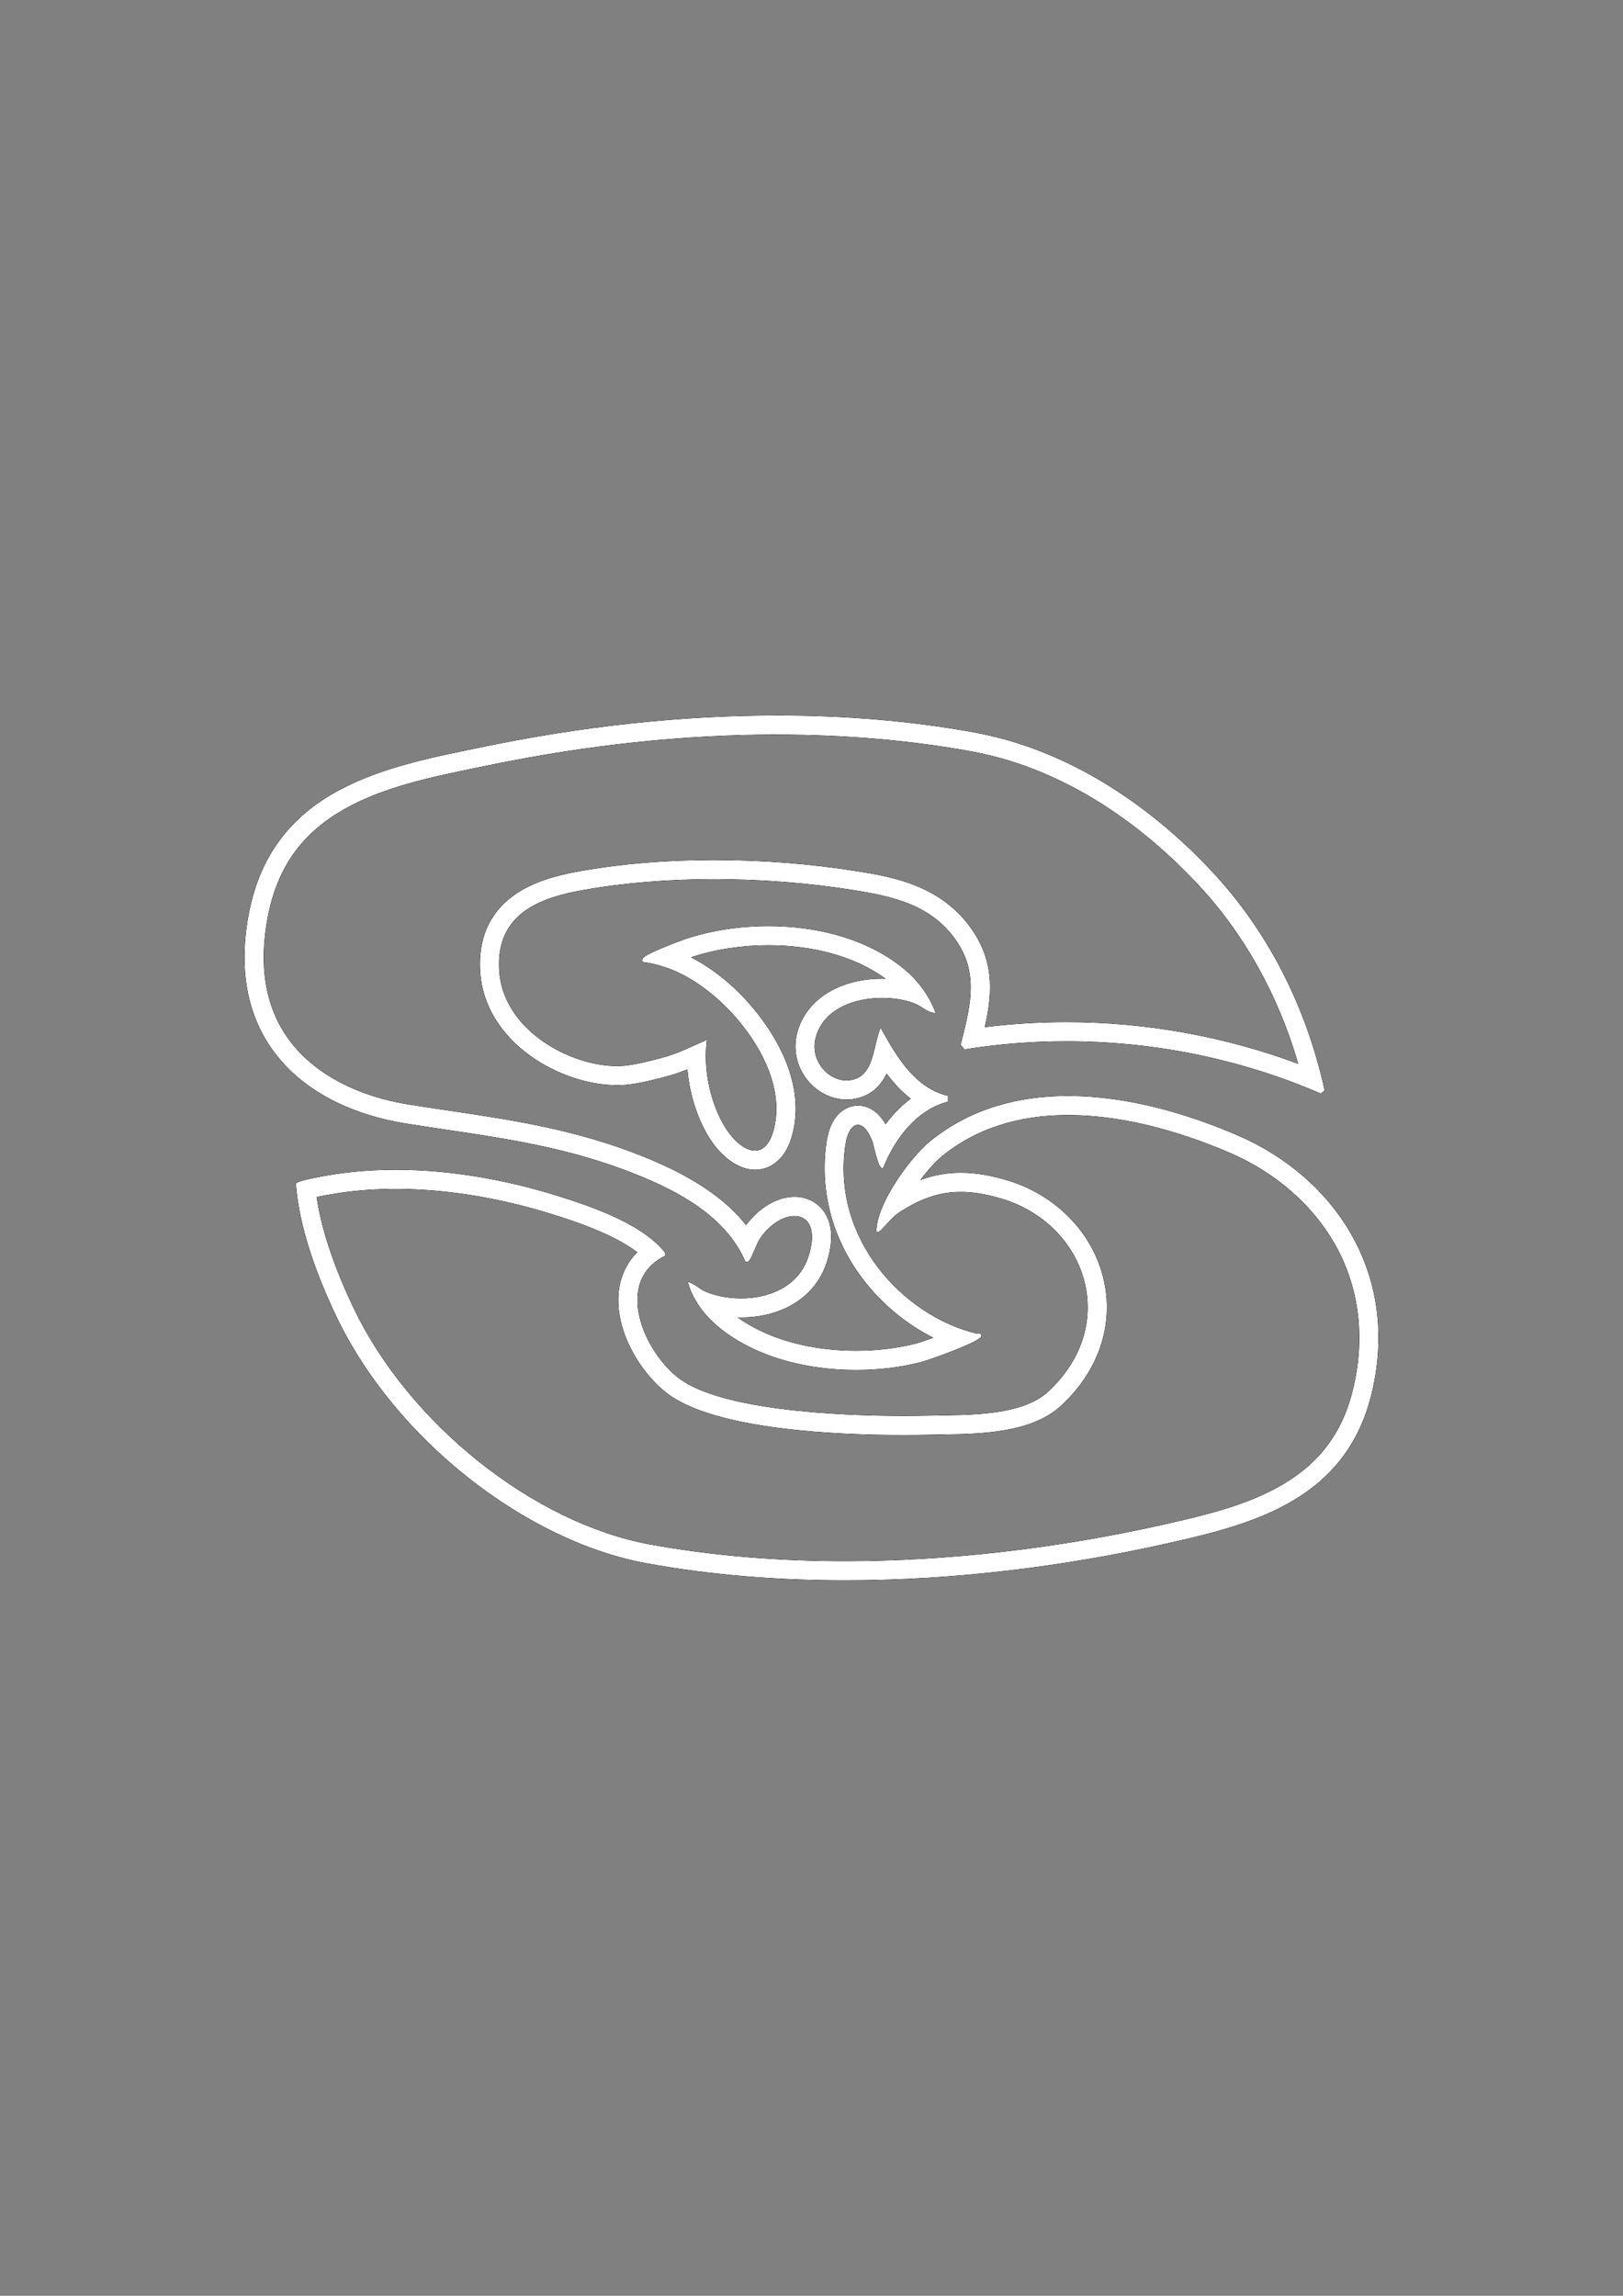
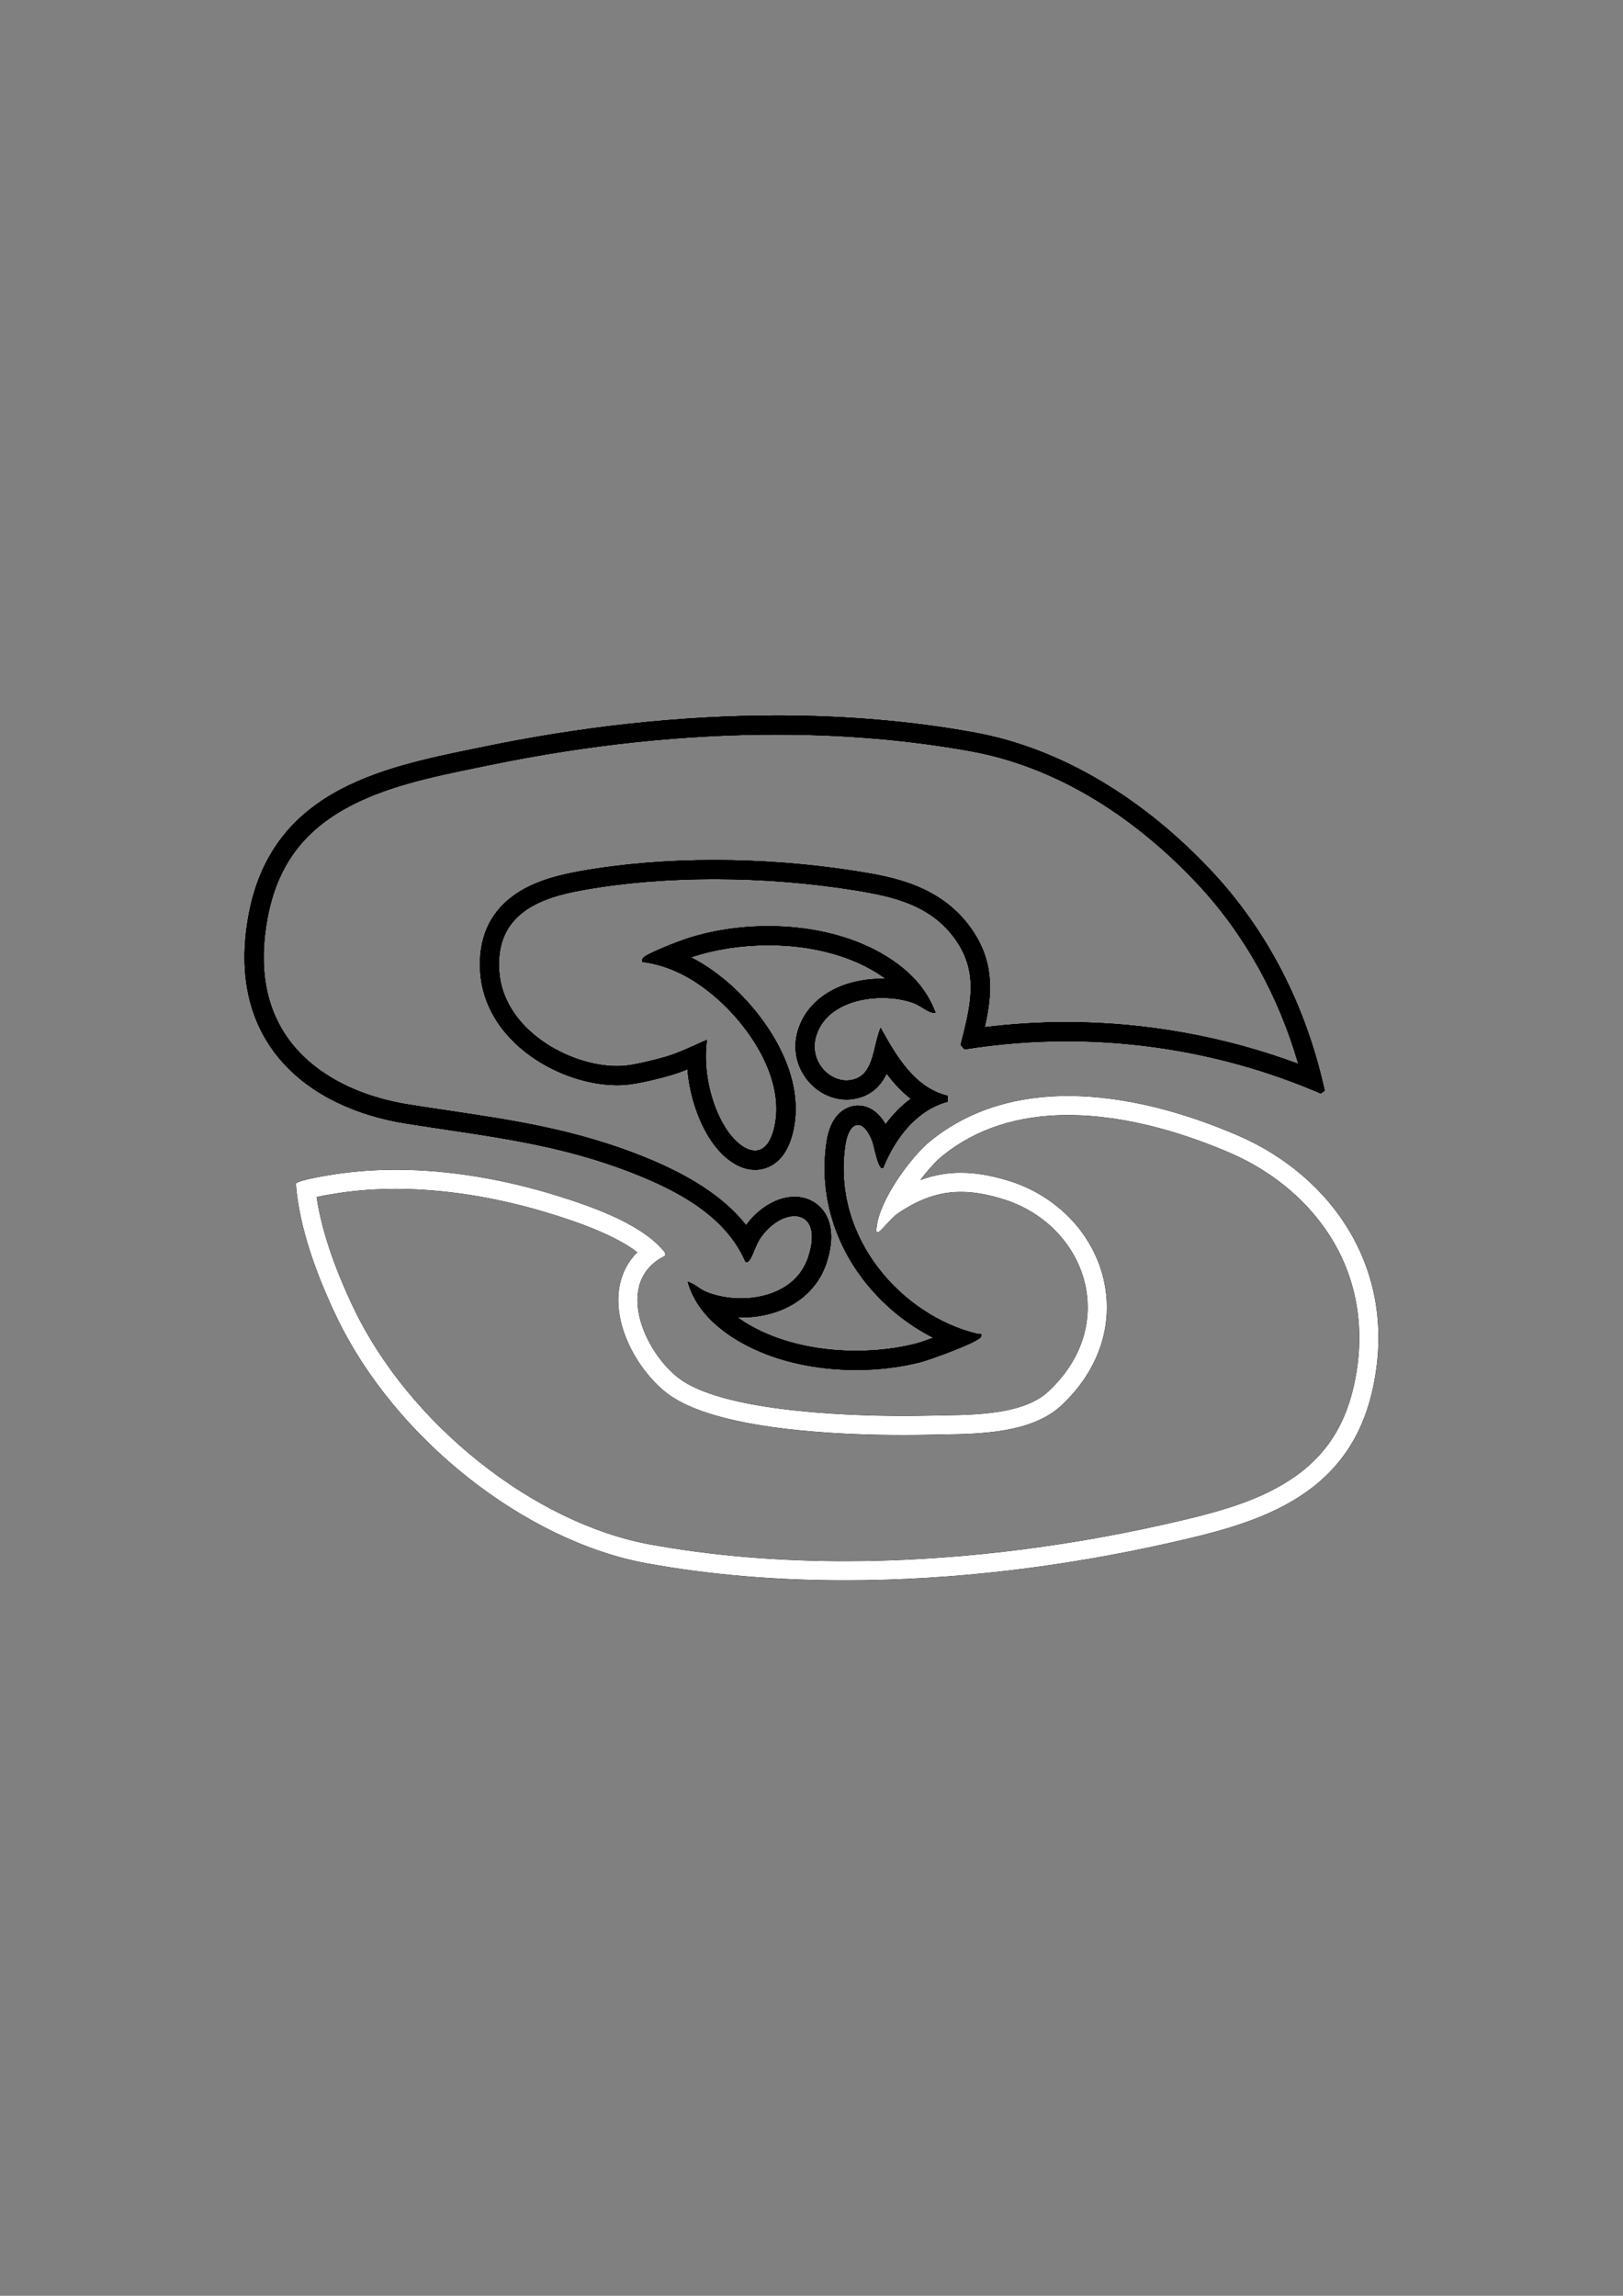
<svg xmlns="http://www.w3.org/2000/svg" id="_Слой_1" data-name="Слой_1" version="1.1" viewBox="0 0 595.28 841.89">
  <rect x="0" y="0" width="595.28" height="841.89" fill="#808080" stroke="none" />
  <defs>
    <style> .st0 { fill: #fff; } </style>
  </defs>
  <g>
-     <path d="M285.01,269.38c24.88,0,48.82,2.06,71.14,6.12,29.54,5.37,58.27,22.19,83.08,48.64,17,18.12,29.65,40.76,36.95,65.99-26.92-10.03-56.06-15.3-84.98-15.3-10.03,0-20.1.62-30.03,1.86,2.54-11.21,3.74-22.73-3.89-34.59-11.25-17.5-30.26-20.55-42.85-22.58-16.81-2.7-34.95-4.13-52.45-4.13s-34.34,1.4-49.59,4.15c-7.41,1.34-16.87,3.58-24.28,9.06-8.75,6.47-12.77,15.86-11.97,27.91.79,11.88,7.36,22.8,18.51,30.76,9.35,6.68,21.2,10.66,31.69,10.66,1.06,0,2.12-.04,3.13-.12,4.76-.38,12.59-2.39,16.47-3.51,2.15-.62,4.2-1.37,6.2-2.18.77,8.95,3.59,18.04,8.02,25.12,2.2,3.52,8.26,11.71,16.81,11.71,3.17,0,10.87-1.34,13.84-13.71,5.5-22.9-12.63-45.52-24.21-55.28-4.39-3.7-8.74-6.64-13.18-8.9.14-.05.28-.1.41-.14,8.55-2.82,18.25-4.31,28.04-4.31,16.31,0,31.19,4.1,41.9,11.54.38.26.74.52,1.1.79-.43-.01-.85-.02-1.28-.02-15.04,0-26.8,6.94-30.67,18.11-2.16,6.22-1.25,12.81,2.51,18.09,3.6,5.06,9.24,8.09,15.09,8.09,2.23,0,4.4-.44,6.46-1.31,4.15-1.75,6.61-4.84,8.21-8.22,2.6,3.49,5.51,6.66,8.88,9.24-3.4,2.5-6.51,5.65-9.27,9.38-3.37-5.86-7.63-6.84-10.09-6.84-2.25,0-9.74.97-11.57,13.5-2.58,17.68,2.2,35.52,13.46,50.24,6.9,9.02,15.88,16.41,25.74,21.38-2.74,1-5.13,1.81-6.24,2.1-6.8,1.76-14.43,2.68-22.06,2.68-11.81,0-23.03-2.11-32.45-6.1-3.1-1.31-7.2-3.34-11.1-6.16.44.01.88.02,1.33.02,15.29,0,27.3-7.68,31.34-20.05,3.24-9.92,1.2-15.75-1.08-18.9-2.43-3.35-6.31-5.27-10.66-5.27-6.31,0-13.06,3.97-17.78,10.41-6.14-7.89-17.02-16.91-37.78-25.2-24.73-9.88-47.37-13.25-71.34-16.83-4.68-.7-9.53-1.42-14.41-2.2-19.9-3.16-35.77-11.87-44.67-24.53-8.19-11.65-10.63-26.51-7.27-44.16,3.48-18.29,12.54-30.97,28.5-39.88,14.47-8.08,32.04-11.68,49.03-15.16,1.23-.25,2.44-.5,3.65-.75,36.08-7.46,71.64-11.24,105.68-11.23M391.79,408.9c22.64,0,44.95,7.62,59.68,14.01,16.28,7.07,29.75,18.76,37.91,32.92,8.98,15.58,11.44,33.81,7.11,52.71-3.71,16.19-11.99,27.58-26.05,35.86-12.39,7.29-27.04,10.95-43.51,14.66-39.09,8.8-79.52,13.45-116.92,13.45-25.11,0-49.14-2.05-71.42-6.1-42.89-7.79-88.73-44.34-108.99-86.91-7.24-15.21-11.76-28.82-13.49-40.57,2.2-.46,5.1-.99,8.31-1.47,6.6-.99,13.59-1.49,20.76-1.49,18.07,0,37.88,3.2,57.28,9.26,6.42,2.01,22.08,6.9,31.32,13.98-3.94,3.93-6.31,9.01-6.86,14.86-1.33,14.3,8.3,29.76,18.03,37.05,17.56,13.14,61.78,15.11,86.57,15.11,3.35,0,6.57-.04,9.58-.12,1.36-.03,2.83-.06,4.37-.08,13.87-.2,32.86-.47,43.75-10.58,13.76-12.78,19.44-29.65,15.57-46.29-3.96-17.04-17.47-30.94-35.26-36.28-6.32-1.9-11.91-2.82-17.1-2.82s-9.96.87-14.87,2.69c2.72-3.65,5.64-6.9,8.14-8.93,12.26-9.91,27.76-14.93,46.08-14.93M285.01,262.38c-36.12,0-72.49,4.23-107.1,11.38-34.76,7.18-77.7,14.36-86.64,61.33-8.93,46.88,21.28,71.14,57.72,76.92,29.65,4.71,55.51,7.13,84.25,18.61,14.95,5.97,32.93,15.16,40.18,32.08.19.04.35.07.48.07.49,0,.68-.28,1.09-.81,1.06-1.38,2.31-5.69,3.91-7.99,3.63-5.24,8.57-8.05,12.49-8.05,5.08,0,8.45,4.72,5.09,14.99-3.55,10.88-14.37,15.23-24.69,15.23-4.6,0-9.1-.87-12.82-2.4-2.51-1.04-4.21-3.01-6.7-3.69,3.55,12.95,15.89,21.15,26.55,25.67,10.61,4.5,22.99,6.66,35.18,6.66,8.23,0,16.38-.99,23.81-2.91,3.01-.78,21.14-7.24,21.99-9.28.41-.98-.18-1.1-.77-1.1-.2,0-.4.01-.56.01-.1,0-.18,0-.24-.02-27.01-6.56-53.23-34.73-48.2-69.1.71-4.85,2.55-7.51,4.64-7.51,1.77,0,3.72,1.92,5.29,6.05.58,1.53,2.05,9.85,3.64,9.85.11,0,.23-.04.34-.13,4.59-11.4,12.64-21.34,23.67-24.24l.03-2.14c-11.88-2.85-18.62-13.94-24.64-24.94-2.67,6.24-2.33,15.82-8.77,18.54-1.22.52-2.48.76-3.74.76-7.22,0-14.07-7.99-10.98-16.88,3.35-9.66,14.17-13.4,24.06-13.4,4.34,0,8.5.72,11.77,1.98,2.69,1.03,5.05,3.52,7.55,3.52.09,0,.18,0,.26,0-3.15-8.46-8.68-14.33-15.41-19.01-12.77-8.87-29.51-12.8-45.9-12.8-10.62,0-21.09,1.65-30.23,4.66-2.73.9-13.56,5.11-15.32,6.65-.65.57-.85.76-.68,1.78,10.1,1.4,18.33,5.77,26.44,12.61,12,10.12,26.3,29.99,21.91,48.29-1.44,6-4.08,8.34-7.03,8.34-3.7,0-7.9-3.67-10.88-8.42-5.52-8.82-8.26-21.54-6.77-32.21-5.08,2.2-10.02,4.72-15.33,6.26-3.95,1.14-11.16,2.94-15.08,3.25-.84.07-1.69.1-2.57.1-17.47,0-41.78-13.33-43.21-34.89-1.42-21.38,15.65-26.94,30.52-29.62,15.3-2.76,31.8-4.04,48.34-4.04,17.53,0,35.1,1.43,51.34,4.04,14.15,2.28,29.01,5.36,38.07,19.45,7.8,12.13,4.26,24.11.99,37.29l1.44,1.64c12.35-1.98,24.86-2.98,37.38-2.98,31.79,0,63.68,6.39,93.26,19.17l1.43-1.06c-6.87-31.22-21.07-58.75-41.56-80.59-24.07-25.66-54.16-44.78-86.93-50.74-23.58-4.29-47.93-6.23-72.39-6.23h0ZM259.32,381.32h0,0ZM391.79,401.9c-18.1,0-35.73,4.56-50.49,16.49-7.11,5.75-18.75,21.64-19.75,31.64-.06.6-.39,1.81.29,1.81.13,0,.3-.05.52-.15.9-.43,4.89-5.36,6.93-6.73,8.12-5.46,15.33-7.89,23.14-7.89,4.7,0,9.62.88,15.08,2.53,30.65,9.2,43.76,45.84,16.94,70.74-10.03,9.31-30.98,8.47-43.54,8.79-2.69.07-5.87.11-9.4.11-24.73,0-66.99-2.19-82.38-13.71-12.98-9.72-24.25-35.66-5.18-45.04.23-1.29-.58-1.8-1.27-2.57-8.64-9.65-26.53-15.73-38.15-19.36-18.86-5.89-39.32-9.58-59.36-9.58-7.36,0-14.65.5-21.79,1.56-2.28.34-14.05,2.18-14.86,3.53,1.25,16.43,7.85,33.92,14.75,48.44,21.55,45.29,69.63,82.72,114.06,90.79,23.52,4.27,48,6.21,72.67,6.21,40.05,0,80.62-5.11,118.45-13.62,30.78-6.93,65.66-15.7,74.84-55.78,10.11-44.12-14.73-78.72-49.05-93.61-18.8-8.16-40.97-14.59-62.47-14.59h0Z" />
    <path d="M285.01,269.38c24.88,0,48.82,2.06,71.14,6.12,29.54,5.37,58.27,22.19,83.08,48.64,17,18.12,29.65,40.76,36.95,65.99-26.92-10.03-56.06-15.3-84.98-15.3-10.03,0-20.09.62-30.03,1.86,2.54-11.21,3.74-22.73-3.89-34.59-11.25-17.5-30.26-20.56-42.85-22.58-16.81-2.7-34.95-4.13-52.45-4.13-17.65,0-34.34,1.4-49.59,4.15-7.41,1.34-16.87,3.58-24.28,9.06-8.75,6.47-12.77,15.86-11.97,27.91.79,11.88,7.36,22.8,18.51,30.76,9.35,6.68,21.2,10.66,31.69,10.66,1.06,0,2.12-.04,3.13-.12,4.76-.38,12.59-2.39,16.47-3.51,2.15-.62,4.2-1.37,6.2-2.18.77,8.95,3.59,18.04,8.02,25.12,4.59,7.33,10.87,11.71,16.81,11.71,3.17,0,10.87-1.34,13.84-13.71,5.5-22.9-12.63-45.52-24.21-55.28-4.39-3.7-8.74-6.64-13.18-8.9.14-.05.28-.1.41-.14,8.55-2.82,18.25-4.31,28.04-4.31,16.31,0,31.19,4.1,41.9,11.54.38.26.74.52,1.1.79-.43-.01-.85-.02-1.28-.02-15.04,0-26.8,6.94-30.67,18.11-2.16,6.22-1.25,12.81,2.51,18.08,3.6,5.06,9.24,8.09,15.09,8.09,2.23,0,4.4-.44,6.46-1.31,4.15-1.75,6.61-4.84,8.21-8.22,2.6,3.49,5.51,6.66,8.88,9.24-3.4,2.5-6.51,5.65-9.27,9.38-3.37-5.86-7.63-6.84-10.09-6.84h0c-2.25,0-9.74.98-11.57,13.5-2.58,17.68,2.2,35.52,13.46,50.24,6.9,9.02,15.88,16.41,25.74,21.38-2.74,1-5.13,1.81-6.24,2.1-6.8,1.76-14.43,2.68-22.06,2.68-11.81,0-23.03-2.11-32.45-6.1-3.1-1.31-7.2-3.34-11.1-6.16.44.01.88.02,1.33.02,15.29,0,27.3-7.68,31.34-20.05,3.24-9.92,1.2-15.75-1.08-18.9-2.43-3.35-6.31-5.27-10.66-5.27-6.31,0-13.06,3.97-17.78,10.41-6.14-7.89-17.02-16.91-37.78-25.2-24.73-9.88-47.37-13.25-71.34-16.83-4.68-.7-9.53-1.42-14.41-2.2-19.9-3.16-35.77-11.87-44.67-24.53-8.19-11.65-10.63-26.51-7.27-44.16,3.48-18.29,12.54-30.97,28.5-39.88,14.47-8.08,32.04-11.68,49.03-15.16,1.23-.25,2.44-.5,3.65-.75,36.08-7.45,71.64-11.23,105.68-11.23M285.01,262.38c-36.11,0-72.5,4.23-107.1,11.38-34.76,7.18-77.7,14.36-86.64,61.33-8.93,46.88,21.28,71.14,57.72,76.92,29.65,4.71,55.51,7.13,84.25,18.61,14.95,5.97,32.93,15.16,40.18,32.08.19.04.35.07.48.07.49,0,.68-.28,1.09-.81,1.06-1.38,2.31-5.69,3.91-7.99,3.64-5.24,8.57-8.05,12.49-8.05,5.08,0,8.45,4.72,5.09,14.99-3.55,10.88-14.37,15.23-24.69,15.23-4.6,0-9.1-.87-12.82-2.4-2.51-1.04-4.21-3.01-6.7-3.69,3.55,12.95,15.89,21.15,26.55,25.67,10.61,4.5,22.99,6.66,35.18,6.66,8.23,0,16.38-.99,23.81-2.91,3.01-.78,21.14-7.24,21.99-9.28.41-.98-.18-1.1-.77-1.1-.2,0-.4.01-.56.01-.1,0-.18,0-.24-.02-27.01-6.56-53.23-34.73-48.2-69.1.71-4.85,2.55-7.51,4.64-7.51,1.77,0,3.72,1.92,5.29,6.05.58,1.53,2.05,9.85,3.64,9.85.11,0,.23-.04.34-.13,4.59-11.4,12.64-21.34,23.67-24.24l.03-2.14c-11.88-2.85-18.62-13.94-24.64-24.94-2.67,6.24-2.33,15.82-8.77,18.54-1.22.52-2.48.76-3.74.76-7.22,0-14.07-7.99-10.98-16.88,3.35-9.66,14.17-13.4,24.06-13.4,4.34,0,8.5.72,11.77,1.98,2.69,1.03,5.05,3.52,7.55,3.52.09,0,.18,0,.26,0-3.15-8.46-8.68-14.33-15.41-19.01-12.77-8.87-29.51-12.8-45.9-12.8-10.62,0-21.09,1.65-30.23,4.66-2.73.9-13.56,5.11-15.32,6.65-.65.57-.85.76-.68,1.78,10.1,1.4,18.33,5.77,26.44,12.61,12,10.12,26.3,29.99,21.91,48.29-1.44,6-4.08,8.34-7.03,8.34-3.7,0-7.9-3.67-10.88-8.42-5.52-8.82-8.26-21.54-6.77-32.21-5.08,2.2-10.02,4.72-15.33,6.26-3.95,1.14-11.16,2.94-15.08,3.25-.84.07-1.69.1-2.57.1-17.47,0-41.78-13.33-43.21-34.89-1.42-21.38,15.65-26.94,30.52-29.62,15.3-2.76,31.8-4.04,48.34-4.04,17.53,0,35.1,1.43,51.34,4.04,14.15,2.28,29.01,5.36,38.07,19.45,7.8,12.13,4.26,24.11.99,37.29l1.44,1.64c12.35-1.98,24.86-2.98,37.38-2.98,31.79,0,63.68,6.39,93.26,19.17l1.43-1.06c-6.87-31.22-21.07-58.75-41.56-80.59-24.07-25.66-54.16-44.78-86.93-50.74-23.59-4.29-47.93-6.23-72.39-6.23h0Z" />
-     <path d="M391.79,408.9c22.63,0,44.95,7.62,59.68,14.01,16.28,7.07,29.75,18.76,37.91,32.92,8.98,15.58,11.44,33.81,7.11,52.71-3.71,16.19-11.99,27.58-26.05,35.86-12.39,7.29-27.04,10.95-43.51,14.66-39.09,8.8-79.52,13.45-116.92,13.45-25.11,0-49.14-2.05-71.42-6.1-42.89-7.79-88.73-44.34-108.99-86.91-7.24-15.21-11.76-28.82-13.49-40.57,2.2-.46,5.1-.99,8.31-1.47,6.6-.99,13.59-1.49,20.76-1.49,18.07,0,37.88,3.2,57.27,9.26,6.42,2.01,22.08,6.9,31.32,13.98-3.94,3.93-6.31,9.01-6.86,14.86-1.33,14.3,8.3,29.76,18.03,37.05,17.56,13.14,61.78,15.11,86.57,15.11,3.35,0,6.57-.04,9.58-.12,1.36-.03,2.83-.06,4.37-.08,13.87-.2,32.86-.47,43.75-10.58,13.76-12.78,19.44-29.65,15.57-46.29-3.96-17.04-17.47-30.94-35.26-36.28-6.32-1.9-11.91-2.82-17.1-2.82-5.08,0-9.96.87-14.87,2.69,2.72-3.65,5.64-6.9,8.14-8.93,12.26-9.91,27.76-14.93,46.08-14.93M391.79,401.9c-18.1,0-35.73,4.56-50.49,16.49-7.11,5.75-18.75,21.64-19.75,31.64-.06.6-.39,1.81.29,1.81.13,0,.3-.05.52-.15.9-.43,4.89-5.36,6.93-6.73,8.12-5.46,15.33-7.9,23.14-7.89,4.7,0,9.62.88,15.08,2.53,30.65,9.2,43.76,45.84,16.94,70.74-10.03,9.31-30.98,8.47-43.54,8.79-2.69.07-5.86.11-9.4.11-24.73,0-66.99-2.19-82.38-13.71-12.98-9.72-24.25-35.66-5.18-45.04.23-1.29-.58-1.8-1.27-2.57-8.64-9.65-26.53-15.73-38.15-19.36-18.86-5.89-39.32-9.58-59.36-9.58-7.35,0-14.65.5-21.79,1.56-2.28.34-14.05,2.18-14.86,3.53,1.25,16.43,7.85,33.92,14.75,48.44,21.55,45.29,69.63,82.72,114.06,90.79,23.53,4.27,48,6.21,72.67,6.21,40.05,0,80.62-5.11,118.45-13.62,30.78-6.93,65.66-15.7,74.84-55.78,10.11-44.12-14.73-78.72-49.05-93.61-18.81-8.16-40.97-14.59-62.47-14.59h0Z" />
  </g>
  <g>
    <path d="M285.01,269.38c24.88,0,48.82,2.06,71.14,6.12,29.54,5.37,58.27,22.19,83.08,48.64,17,18.12,29.65,40.76,36.95,65.99-26.92-10.03-56.06-15.3-84.98-15.3-10.03,0-20.1.62-30.03,1.86,2.54-11.21,3.74-22.73-3.89-34.59-11.25-17.5-30.26-20.55-42.85-22.58-16.81-2.7-34.95-4.13-52.45-4.13s-34.34,1.4-49.59,4.15c-7.41,1.34-16.87,3.58-24.28,9.06-8.75,6.47-12.77,15.86-11.97,27.91.79,11.88,7.36,22.8,18.51,30.76,9.35,6.68,21.2,10.66,31.69,10.66,1.06,0,2.12-.04,3.13-.12,4.76-.38,12.59-2.39,16.47-3.51,2.15-.62,4.2-1.37,6.2-2.18.77,8.95,3.59,18.04,8.02,25.12,2.2,3.52,8.26,11.71,16.81,11.71,3.17,0,10.87-1.34,13.84-13.71,5.5-22.9-12.63-45.52-24.21-55.28-4.39-3.7-8.74-6.64-13.18-8.9.14-.05.28-.1.41-.14,8.55-2.82,18.25-4.31,28.04-4.31,16.31,0,31.19,4.1,41.9,11.54.38.26.74.52,1.1.79-.43-.01-.85-.02-1.28-.02-15.04,0-26.8,6.94-30.67,18.11-2.16,6.22-1.25,12.81,2.51,18.09,3.6,5.06,9.24,8.09,15.09,8.09,2.23,0,4.4-.44,6.46-1.31,4.15-1.75,6.61-4.84,8.21-8.22,2.6,3.49,5.51,6.66,8.88,9.24-3.4,2.5-6.51,5.65-9.27,9.38-3.37-5.86-7.63-6.84-10.09-6.84-2.25,0-9.74.97-11.57,13.5-2.58,17.68,2.2,35.52,13.46,50.24,6.9,9.02,15.88,16.41,25.74,21.38-2.74,1-5.13,1.81-6.24,2.1-6.8,1.76-14.43,2.68-22.06,2.68-11.81,0-23.03-2.11-32.45-6.1-3.1-1.31-7.2-3.34-11.1-6.16.44.01.88.02,1.33.02,15.29,0,27.3-7.68,31.34-20.05,3.24-9.92,1.2-15.75-1.08-18.9-2.43-3.35-6.31-5.27-10.66-5.27-6.31,0-13.06,3.97-17.78,10.41-6.14-7.89-17.02-16.91-37.78-25.2-24.73-9.88-47.37-13.25-71.34-16.83-4.68-.7-9.53-1.42-14.41-2.2-19.9-3.16-35.77-11.87-44.67-24.53-8.19-11.65-10.63-26.51-7.27-44.16,3.48-18.29,12.54-30.97,28.5-39.88,14.47-8.08,32.04-11.68,49.03-15.16,1.23-.25,2.44-.5,3.65-.75,36.08-7.46,71.64-11.24,105.68-11.23M391.79,408.9c22.64,0,44.95,7.62,59.68,14.01,16.28,7.07,29.75,18.76,37.91,32.92,8.98,15.58,11.44,33.81,7.11,52.71-3.71,16.19-11.99,27.58-26.05,35.86-12.39,7.29-27.04,10.95-43.51,14.66-39.09,8.8-79.52,13.45-116.92,13.45-25.11,0-49.14-2.05-71.42-6.1-42.89-7.79-88.73-44.34-108.99-86.91-7.24-15.21-11.76-28.82-13.49-40.57,2.2-.46,5.1-.99,8.31-1.47,6.6-.99,13.59-1.49,20.76-1.49,18.07,0,37.88,3.2,57.28,9.26,6.42,2.01,22.08,6.9,31.32,13.98-3.94,3.93-6.31,9.01-6.86,14.86-1.33,14.3,8.3,29.76,18.03,37.05,17.56,13.14,61.78,15.11,86.57,15.11,3.35,0,6.57-.04,9.58-.12,1.36-.03,2.83-.06,4.37-.08,13.87-.2,32.86-.47,43.75-10.58,13.76-12.78,19.44-29.65,15.57-46.29-3.96-17.04-17.47-30.94-35.26-36.28-6.32-1.9-11.91-2.82-17.1-2.82s-9.96.87-14.87,2.69c2.72-3.65,5.64-6.9,8.14-8.93,12.26-9.91,27.76-14.93,46.08-14.93M285.01,262.38c-36.12,0-72.49,4.23-107.1,11.38-34.76,7.18-77.7,14.36-86.64,61.33-8.93,46.88,21.28,71.14,57.72,76.92,29.65,4.71,55.51,7.13,84.25,18.61,14.95,5.97,32.93,15.16,40.18,32.08.19.04.35.07.48.07.49,0,.68-.28,1.09-.81,1.06-1.38,2.31-5.69,3.91-7.99,3.63-5.24,8.57-8.05,12.49-8.05,5.08,0,8.45,4.72,5.09,14.99-3.55,10.88-14.37,15.23-24.69,15.23-4.6,0-9.1-.87-12.82-2.4-2.51-1.04-4.21-3.01-6.7-3.69,3.55,12.95,15.89,21.15,26.55,25.67,10.61,4.5,22.99,6.66,35.18,6.66,8.23,0,16.38-.99,23.81-2.91,3.01-.78,21.14-7.24,21.99-9.28.41-.98-.18-1.1-.77-1.1-.2,0-.4.01-.56.01-.1,0-.18,0-.24-.02-27.01-6.56-53.23-34.73-48.2-69.1.71-4.85,2.55-7.51,4.64-7.51,1.77,0,3.72,1.92,5.29,6.05.58,1.53,2.05,9.85,3.64,9.85.11,0,.23-.04.34-.13,4.59-11.4,12.64-21.34,23.67-24.24l.03-2.14c-11.88-2.85-18.62-13.94-24.64-24.94-2.67,6.24-2.33,15.82-8.77,18.54-1.22.52-2.48.76-3.74.76-7.22,0-14.07-7.99-10.98-16.88,3.35-9.66,14.17-13.4,24.06-13.4,4.34,0,8.5.72,11.77,1.98,2.69,1.03,5.05,3.52,7.55,3.52.09,0,.18,0,.26,0-3.15-8.46-8.68-14.33-15.41-19.01-12.77-8.87-29.51-12.8-45.9-12.8-10.62,0-21.09,1.65-30.23,4.66-2.73.9-13.56,5.11-15.32,6.65-.65.57-.85.76-.68,1.78,10.1,1.4,18.33,5.77,26.44,12.61,12,10.12,26.3,29.99,21.91,48.29-1.44,6-4.08,8.34-7.03,8.34-3.7,0-7.9-3.67-10.88-8.42-5.52-8.82-8.26-21.54-6.77-32.21-5.08,2.2-10.02,4.72-15.33,6.26-3.95,1.14-11.16,2.94-15.08,3.25-.84.07-1.69.1-2.57.1-17.47,0-41.78-13.33-43.21-34.89-1.42-21.38,15.65-26.94,30.52-29.62,15.3-2.76,31.8-4.04,48.34-4.04,17.53,0,35.1,1.43,51.34,4.04,14.15,2.28,29.01,5.36,38.07,19.45,7.8,12.13,4.26,24.11.99,37.29l1.44,1.64c12.35-1.98,24.86-2.98,37.38-2.98,31.79,0,63.68,6.39,93.26,19.17l1.43-1.06c-6.87-31.22-21.07-58.75-41.56-80.59-24.07-25.66-54.16-44.78-86.93-50.74-23.58-4.29-47.93-6.23-72.39-6.23h0ZM259.32,381.32h0,0ZM391.79,401.9c-18.1,0-35.73,4.56-50.49,16.49-7.11,5.75-18.75,21.64-19.75,31.64-.06.6-.39,1.81.29,1.81.13,0,.3-.05.52-.15.9-.43,4.89-5.36,6.93-6.73,8.12-5.46,15.33-7.89,23.14-7.89,4.7,0,9.62.88,15.08,2.53,30.65,9.2,43.76,45.84,16.94,70.74-10.03,9.31-30.98,8.47-43.54,8.79-2.69.07-5.87.11-9.4.11-24.73,0-66.99-2.19-82.38-13.71-12.98-9.72-24.25-35.66-5.18-45.04.23-1.29-.58-1.8-1.27-2.57-8.64-9.65-26.53-15.73-38.15-19.36-18.86-5.89-39.32-9.58-59.36-9.58-7.36,0-14.65.5-21.79,1.56-2.28.34-14.05,2.18-14.86,3.53,1.25,16.43,7.85,33.92,14.75,48.44,21.55,45.29,69.63,82.72,114.06,90.79,23.52,4.27,48,6.21,72.67,6.21,40.05,0,80.62-5.11,118.45-13.62,30.78-6.93,65.66-15.7,74.84-55.78,10.11-44.12-14.73-78.72-49.05-93.61-18.8-8.16-40.97-14.59-62.47-14.59h0Z" />
    <path d="M285.01,269.38c24.88,0,48.82,2.06,71.14,6.12,29.54,5.37,58.27,22.19,83.08,48.64,17,18.12,29.65,40.76,36.95,65.99-26.92-10.03-56.06-15.3-84.98-15.3-10.03,0-20.09.62-30.03,1.86,2.54-11.21,3.74-22.73-3.89-34.59-11.25-17.5-30.26-20.56-42.85-22.58-16.81-2.7-34.95-4.13-52.45-4.13-17.65,0-34.34,1.4-49.59,4.15-7.41,1.34-16.87,3.58-24.28,9.06-8.75,6.47-12.77,15.86-11.97,27.91.79,11.88,7.36,22.8,18.51,30.76,9.35,6.68,21.2,10.66,31.69,10.66,1.06,0,2.12-.04,3.13-.12,4.76-.38,12.59-2.39,16.47-3.51,2.15-.62,4.2-1.37,6.2-2.18.77,8.95,3.59,18.04,8.02,25.12,4.59,7.33,10.87,11.71,16.81,11.71,3.17,0,10.87-1.34,13.84-13.71,5.5-22.9-12.63-45.52-24.21-55.28-4.39-3.7-8.74-6.64-13.18-8.9.14-.05.28-.1.41-.14,8.55-2.82,18.25-4.31,28.04-4.31,16.31,0,31.19,4.1,41.9,11.54.38.26.74.52,1.1.79-.43-.01-.85-.02-1.28-.02-15.04,0-26.8,6.94-30.67,18.11-2.16,6.22-1.25,12.81,2.51,18.08,3.6,5.06,9.24,8.09,15.09,8.09,2.23,0,4.4-.44,6.46-1.31,4.15-1.75,6.61-4.84,8.21-8.22,2.6,3.49,5.51,6.66,8.88,9.24-3.4,2.5-6.51,5.65-9.27,9.38-3.37-5.86-7.63-6.84-10.09-6.84h0c-2.25,0-9.74.98-11.57,13.5-2.58,17.68,2.2,35.52,13.46,50.24,6.9,9.02,15.88,16.41,25.74,21.38-2.74,1-5.13,1.81-6.24,2.1-6.8,1.76-14.43,2.68-22.06,2.68-11.81,0-23.03-2.11-32.45-6.1-3.1-1.31-7.2-3.34-11.1-6.16.44.01.88.02,1.33.02,15.29,0,27.3-7.68,31.34-20.05,3.24-9.92,1.2-15.75-1.08-18.9-2.43-3.35-6.31-5.27-10.66-5.27-6.31,0-13.06,3.97-17.78,10.41-6.14-7.89-17.02-16.91-37.78-25.2-24.73-9.88-47.37-13.25-71.34-16.83-4.68-.7-9.53-1.42-14.41-2.2-19.9-3.16-35.77-11.87-44.67-24.53-8.19-11.65-10.63-26.51-7.27-44.16,3.48-18.29,12.54-30.97,28.5-39.88,14.47-8.08,32.04-11.68,49.03-15.16,1.23-.25,2.44-.5,3.65-.75,36.08-7.45,71.64-11.23,105.68-11.23M285.01,262.38c-36.11,0-72.5,4.23-107.1,11.38-34.76,7.18-77.7,14.36-86.64,61.33-8.93,46.88,21.28,71.14,57.72,76.92,29.65,4.71,55.51,7.13,84.25,18.61,14.95,5.97,32.93,15.16,40.18,32.08.19.04.35.07.48.07.49,0,.68-.28,1.09-.81,1.06-1.38,2.31-5.69,3.91-7.99,3.64-5.24,8.57-8.05,12.49-8.05,5.08,0,8.45,4.72,5.09,14.99-3.55,10.88-14.37,15.23-24.69,15.23-4.6,0-9.1-.87-12.82-2.4-2.51-1.04-4.21-3.01-6.7-3.69,3.55,12.95,15.89,21.15,26.55,25.67,10.61,4.5,22.99,6.66,35.18,6.66,8.23,0,16.38-.99,23.81-2.91,3.01-.78,21.14-7.24,21.99-9.28.41-.98-.18-1.1-.77-1.1-.2,0-.4.01-.56.01-.1,0-.18,0-.24-.02-27.01-6.56-53.23-34.73-48.2-69.1.71-4.85,2.55-7.51,4.64-7.51,1.77,0,3.72,1.92,5.29,6.05.58,1.53,2.05,9.85,3.64,9.85.11,0,.23-.04.34-.13,4.59-11.4,12.64-21.34,23.67-24.24l.03-2.14c-11.88-2.85-18.62-13.94-24.64-24.94-2.67,6.24-2.33,15.82-8.77,18.54-1.22.52-2.48.76-3.74.76-7.22,0-14.07-7.99-10.98-16.88,3.35-9.66,14.17-13.4,24.06-13.4,4.34,0,8.5.72,11.77,1.98,2.69,1.03,5.05,3.52,7.55,3.52.09,0,.18,0,.26,0-3.15-8.46-8.68-14.33-15.41-19.01-12.77-8.87-29.51-12.8-45.9-12.8-10.62,0-21.09,1.65-30.23,4.66-2.73.9-13.56,5.11-15.32,6.65-.65.57-.85.76-.68,1.78,10.1,1.4,18.33,5.77,26.44,12.61,12,10.12,26.3,29.99,21.91,48.29-1.44,6-4.08,8.34-7.03,8.34-3.7,0-7.9-3.67-10.88-8.42-5.52-8.82-8.26-21.54-6.77-32.21-5.08,2.2-10.02,4.72-15.33,6.26-3.95,1.14-11.16,2.94-15.08,3.25-.84.07-1.69.1-2.57.1-17.47,0-41.78-13.33-43.21-34.89-1.42-21.38,15.65-26.94,30.52-29.62,15.3-2.76,31.8-4.04,48.34-4.04,17.53,0,35.1,1.43,51.34,4.04,14.15,2.28,29.01,5.36,38.07,19.45,7.8,12.13,4.26,24.11.99,37.29l1.44,1.64c12.35-1.98,24.86-2.98,37.38-2.98,31.79,0,63.68,6.39,93.26,19.17l1.43-1.06c-6.87-31.22-21.07-58.75-41.56-80.59-24.07-25.66-54.16-44.78-86.93-50.74-23.59-4.29-47.93-6.23-72.39-6.23h0Z" />
    <path d="M391.79,408.9c22.63,0,44.95,7.62,59.68,14.01,16.28,7.07,29.75,18.76,37.91,32.92,8.98,15.58,11.44,33.81,7.11,52.71-3.71,16.19-11.99,27.58-26.05,35.86-12.39,7.29-27.04,10.95-43.51,14.66-39.09,8.8-79.52,13.45-116.92,13.45-25.11,0-49.14-2.05-71.42-6.1-42.89-7.79-88.73-44.34-108.99-86.91-7.24-15.21-11.76-28.82-13.49-40.57,2.2-.46,5.1-.99,8.31-1.47,6.6-.99,13.59-1.49,20.76-1.49,18.07,0,37.88,3.2,57.27,9.26,6.42,2.01,22.08,6.9,31.32,13.98-3.94,3.93-6.31,9.01-6.86,14.86-1.33,14.3,8.3,29.76,18.03,37.05,17.56,13.14,61.78,15.11,86.57,15.11,3.35,0,6.57-.04,9.58-.12,1.36-.03,2.83-.06,4.37-.08,13.87-.2,32.86-.47,43.75-10.58,13.76-12.78,19.44-29.65,15.57-46.29-3.96-17.04-17.47-30.94-35.26-36.28-6.32-1.9-11.91-2.82-17.1-2.82-5.08,0-9.96.87-14.87,2.69,2.72-3.65,5.64-6.9,8.14-8.93,12.26-9.91,27.76-14.93,46.08-14.93M391.79,401.9c-18.1,0-35.73,4.56-50.49,16.49-7.11,5.75-18.75,21.64-19.75,31.64-.06.6-.39,1.81.29,1.81.13,0,.3-.05.52-.15.9-.43,4.89-5.36,6.93-6.73,8.12-5.46,15.33-7.9,23.14-7.89,4.7,0,9.62.88,15.08,2.53,30.65,9.2,43.76,45.84,16.94,70.74-10.03,9.31-30.98,8.47-43.54,8.79-2.69.07-5.86.11-9.4.11-24.73,0-66.99-2.19-82.38-13.71-12.98-9.72-24.25-35.66-5.18-45.04.23-1.29-.58-1.8-1.27-2.57-8.64-9.65-26.53-15.73-38.15-19.36-18.86-5.89-39.32-9.58-59.36-9.58-7.35,0-14.65.5-21.79,1.56-2.28.34-14.05,2.18-14.86,3.53,1.25,16.43,7.85,33.92,14.75,48.44,21.55,45.29,69.63,82.72,114.06,90.79,23.53,4.27,48,6.21,72.67,6.21,40.05,0,80.62-5.11,118.45-13.62,30.78-6.93,65.66-15.7,74.84-55.78,10.11-44.12-14.73-78.72-49.05-93.61-18.81-8.16-40.97-14.59-62.47-14.59h0Z" />
  </g>
  <g>
    <path d="M285.01,269.38c24.88,0,48.82,2.06,71.14,6.12,29.54,5.37,58.27,22.19,83.08,48.64,17,18.12,29.65,40.76,36.95,65.99-26.92-10.03-56.06-15.3-84.98-15.3-10.03,0-20.1.62-30.03,1.86,2.54-11.21,3.74-22.73-3.89-34.59-11.25-17.5-30.26-20.55-42.85-22.58-16.81-2.7-34.95-4.13-52.45-4.13s-34.34,1.4-49.59,4.15c-7.41,1.34-16.87,3.58-24.28,9.06-8.75,6.47-12.77,15.86-11.97,27.91.79,11.88,7.36,22.8,18.51,30.76,9.35,6.68,21.2,10.66,31.69,10.66,1.06,0,2.12-.04,3.13-.12,4.76-.38,12.59-2.39,16.47-3.51,2.15-.62,4.2-1.37,6.2-2.18.77,8.95,3.59,18.04,8.02,25.12,2.2,3.52,8.26,11.71,16.81,11.71,3.17,0,10.87-1.34,13.84-13.71,5.5-22.9-12.63-45.52-24.21-55.28-4.39-3.7-8.74-6.64-13.18-8.9.14-.05.28-.1.41-.14,8.55-2.82,18.25-4.31,28.04-4.31,16.31,0,31.19,4.1,41.9,11.54.38.26.74.52,1.1.79-.43-.01-.85-.02-1.28-.02-15.04,0-26.8,6.94-30.67,18.11-2.16,6.22-1.25,12.81,2.51,18.09,3.6,5.06,9.24,8.09,15.09,8.09,2.23,0,4.4-.44,6.46-1.31,4.15-1.75,6.61-4.84,8.21-8.22,2.6,3.49,5.51,6.66,8.88,9.24-3.4,2.5-6.51,5.65-9.27,9.38-3.37-5.86-7.63-6.84-10.09-6.84-2.25,0-9.74.97-11.57,13.5-2.58,17.68,2.2,35.52,13.46,50.24,6.9,9.02,15.88,16.41,25.74,21.38-2.74,1-5.13,1.81-6.24,2.1-6.8,1.76-14.43,2.68-22.06,2.68-11.81,0-23.03-2.11-32.45-6.1-3.1-1.31-7.2-3.34-11.1-6.16.44.01.88.02,1.33.02,15.29,0,27.3-7.68,31.34-20.05,3.24-9.92,1.2-15.75-1.08-18.9-2.43-3.35-6.31-5.27-10.66-5.27-6.31,0-13.06,3.97-17.78,10.41-6.14-7.89-17.02-16.91-37.78-25.2-24.73-9.88-47.37-13.25-71.34-16.83-4.68-.7-9.53-1.42-14.41-2.2-19.9-3.16-35.77-11.87-44.67-24.53-8.19-11.65-10.63-26.51-7.27-44.16,3.48-18.29,12.54-30.97,28.5-39.88,14.47-8.08,32.04-11.68,49.03-15.16,1.23-.25,2.44-.5,3.65-.75,36.08-7.46,71.64-11.24,105.68-11.23M391.79,408.9c22.64,0,44.95,7.62,59.68,14.01,16.28,7.07,29.75,18.76,37.91,32.92,8.98,15.58,11.44,33.81,7.11,52.71-3.71,16.19-11.99,27.58-26.05,35.86-12.39,7.29-27.04,10.95-43.51,14.66-39.09,8.8-79.52,13.45-116.92,13.45-25.11,0-49.14-2.05-71.42-6.1-42.89-7.79-88.73-44.34-108.99-86.91-7.24-15.21-11.76-28.82-13.49-40.57,2.2-.46,5.1-.99,8.31-1.47,6.6-.99,13.59-1.49,20.76-1.49,18.07,0,37.88,3.2,57.28,9.26,6.42,2.01,22.08,6.9,31.32,13.98-3.94,3.93-6.31,9.01-6.86,14.86-1.33,14.3,8.3,29.76,18.03,37.05,17.56,13.14,61.78,15.11,86.57,15.11,3.35,0,6.57-.04,9.58-.12,1.36-.03,2.83-.06,4.37-.08,13.87-.2,32.86-.47,43.75-10.58,13.76-12.78,19.44-29.65,15.57-46.29-3.96-17.04-17.47-30.94-35.26-36.28-6.32-1.9-11.91-2.82-17.1-2.82s-9.96.87-14.87,2.69c2.72-3.65,5.64-6.9,8.14-8.93,12.26-9.91,27.76-14.93,46.08-14.93M285.01,262.38c-36.12,0-72.49,4.23-107.1,11.38-34.76,7.18-77.7,14.36-86.64,61.33-8.93,46.88,21.28,71.14,57.72,76.92,29.65,4.71,55.51,7.13,84.25,18.61,14.95,5.97,32.93,15.16,40.18,32.08.19.04.35.07.48.07.49,0,.68-.28,1.09-.81,1.06-1.38,2.31-5.69,3.91-7.99,3.63-5.24,8.57-8.05,12.49-8.05,5.08,0,8.45,4.72,5.09,14.99-3.55,10.88-14.37,15.23-24.69,15.23-4.6,0-9.1-.87-12.82-2.4-2.51-1.04-4.21-3.01-6.7-3.69,3.55,12.95,15.89,21.15,26.55,25.67,10.61,4.5,22.99,6.66,35.18,6.66,8.23,0,16.38-.99,23.81-2.91,3.01-.78,21.14-7.24,21.99-9.28.41-.98-.18-1.1-.77-1.1-.2,0-.4.01-.56.01-.1,0-.18,0-.24-.02-27.01-6.56-53.23-34.73-48.2-69.1.71-4.85,2.55-7.51,4.64-7.51,1.77,0,3.72,1.92,5.29,6.05.58,1.53,2.05,9.85,3.64,9.85.11,0,.23-.04.34-.13,4.59-11.4,12.64-21.34,23.67-24.24l.03-2.14c-11.88-2.85-18.62-13.94-24.64-24.94-2.67,6.24-2.33,15.82-8.77,18.54-1.22.52-2.48.76-3.74.76-7.22,0-14.07-7.99-10.98-16.88,3.35-9.66,14.17-13.4,24.06-13.4,4.34,0,8.5.72,11.77,1.98,2.69,1.03,5.05,3.52,7.55,3.52.09,0,.18,0,.26,0-3.15-8.46-8.68-14.33-15.41-19.01-12.77-8.87-29.51-12.8-45.9-12.8-10.62,0-21.09,1.65-30.23,4.66-2.73.9-13.56,5.11-15.32,6.65-.65.57-.85.76-.68,1.78,10.1,1.4,18.33,5.77,26.44,12.61,12,10.12,26.3,29.99,21.91,48.29-1.44,6-4.08,8.34-7.03,8.34-3.7,0-7.9-3.67-10.88-8.42-5.52-8.82-8.26-21.54-6.77-32.21-5.08,2.2-10.02,4.72-15.33,6.26-3.95,1.14-11.16,2.94-15.08,3.25-.84.07-1.69.1-2.57.1-17.47,0-41.78-13.33-43.21-34.89-1.42-21.38,15.65-26.94,30.52-29.62,15.3-2.76,31.8-4.04,48.34-4.04,17.53,0,35.1,1.43,51.34,4.04,14.15,2.28,29.01,5.36,38.07,19.45,7.8,12.13,4.26,24.11.99,37.29l1.44,1.64c12.35-1.98,24.86-2.98,37.38-2.98,31.79,0,63.68,6.39,93.26,19.17l1.43-1.06c-6.87-31.22-21.07-58.75-41.56-80.59-24.07-25.66-54.16-44.78-86.93-50.74-23.58-4.29-47.93-6.23-72.39-6.23h0ZM259.32,381.32h0,0ZM391.79,401.9c-18.1,0-35.73,4.56-50.49,16.49-7.11,5.75-18.75,21.64-19.75,31.64-.06.6-.39,1.81.29,1.81.13,0,.3-.05.52-.15.9-.43,4.89-5.36,6.93-6.73,8.12-5.46,15.33-7.89,23.14-7.89,4.7,0,9.62.88,15.08,2.53,30.65,9.2,43.76,45.84,16.94,70.74-10.03,9.31-30.98,8.47-43.54,8.79-2.69.07-5.87.11-9.4.11-24.73,0-66.99-2.19-82.38-13.71-12.98-9.72-24.25-35.66-5.18-45.04.23-1.29-.58-1.8-1.27-2.57-8.64-9.65-26.53-15.73-38.15-19.36-18.86-5.89-39.32-9.58-59.36-9.58-7.36,0-14.65.5-21.79,1.56-2.28.34-14.05,2.18-14.86,3.53,1.25,16.43,7.85,33.92,14.75,48.44,21.55,45.29,69.63,82.72,114.06,90.79,23.52,4.27,48,6.21,72.67,6.21,40.05,0,80.62-5.11,118.45-13.62,30.78-6.93,65.66-15.7,74.84-55.78,10.11-44.12-14.73-78.72-49.05-93.61-18.8-8.16-40.97-14.59-62.47-14.59h0Z" />
-     <path class="st0" d="M285.01,269.38c24.88,0,48.82,2.06,71.14,6.12,29.54,5.37,58.27,22.19,83.08,48.64,17,18.12,29.65,40.76,36.95,65.99-26.92-10.03-56.06-15.3-84.98-15.3-10.03,0-20.09.62-30.03,1.86,2.54-11.21,3.74-22.73-3.89-34.59-11.25-17.5-30.26-20.56-42.85-22.58-16.81-2.7-34.95-4.13-52.45-4.13-17.65,0-34.34,1.4-49.59,4.15-7.41,1.34-16.87,3.58-24.28,9.06-8.75,6.47-12.77,15.86-11.97,27.91.79,11.88,7.36,22.8,18.51,30.76,9.35,6.68,21.2,10.66,31.69,10.66,1.06,0,2.12-.04,3.13-.12,4.76-.38,12.59-2.39,16.47-3.51,2.15-.62,4.2-1.37,6.2-2.18.77,8.95,3.59,18.04,8.02,25.12,4.59,7.33,10.87,11.71,16.81,11.71,3.17,0,10.87-1.34,13.84-13.71,5.5-22.9-12.63-45.52-24.21-55.28-4.39-3.7-8.74-6.64-13.18-8.9.14-.05.28-.1.41-.14,8.55-2.82,18.25-4.31,28.04-4.31,16.31,0,31.19,4.1,41.9,11.54.38.26.74.52,1.1.79-.43-.01-.85-.02-1.28-.02-15.04,0-26.8,6.94-30.67,18.11-2.16,6.22-1.25,12.81,2.51,18.08,3.6,5.06,9.24,8.09,15.09,8.09,2.23,0,4.4-.44,6.46-1.31,4.15-1.75,6.61-4.84,8.21-8.22,2.6,3.49,5.51,6.66,8.88,9.24-3.4,2.5-6.51,5.65-9.27,9.38-3.37-5.86-7.63-6.84-10.09-6.84h0c-2.25,0-9.74.98-11.57,13.5-2.58,17.68,2.2,35.52,13.46,50.24,6.9,9.02,15.88,16.41,25.74,21.38-2.74,1-5.13,1.81-6.24,2.1-6.8,1.76-14.43,2.68-22.06,2.68-11.81,0-23.03-2.11-32.45-6.1-3.1-1.31-7.2-3.34-11.1-6.16.44.01.88.02,1.33.02,15.29,0,27.3-7.68,31.34-20.05,3.24-9.92,1.2-15.75-1.08-18.9-2.43-3.35-6.31-5.27-10.66-5.27-6.31,0-13.06,3.97-17.78,10.41-6.14-7.89-17.02-16.91-37.78-25.2-24.73-9.88-47.37-13.25-71.34-16.83-4.68-.7-9.53-1.42-14.41-2.2-19.9-3.16-35.77-11.87-44.67-24.53-8.19-11.65-10.63-26.51-7.27-44.16,3.48-18.29,12.54-30.97,28.5-39.88,14.47-8.08,32.04-11.68,49.03-15.16,1.23-.25,2.44-.5,3.65-.75,36.08-7.45,71.64-11.23,105.68-11.23M285.01,262.38c-36.11,0-72.5,4.23-107.1,11.38-34.76,7.18-77.7,14.36-86.64,61.33-8.93,46.88,21.28,71.14,57.72,76.92,29.65,4.71,55.51,7.13,84.25,18.61,14.95,5.97,32.93,15.16,40.18,32.08.19.04.35.07.48.07.49,0,.68-.28,1.09-.81,1.06-1.38,2.31-5.69,3.91-7.99,3.64-5.24,8.57-8.05,12.49-8.05,5.08,0,8.45,4.72,5.09,14.99-3.55,10.88-14.37,15.23-24.69,15.23-4.6,0-9.1-.87-12.82-2.4-2.51-1.04-4.21-3.01-6.7-3.69,3.55,12.95,15.89,21.15,26.55,25.67,10.61,4.5,22.99,6.66,35.18,6.66,8.23,0,16.38-.99,23.81-2.91,3.01-.78,21.14-7.24,21.99-9.28.41-.98-.18-1.1-.77-1.1-.2,0-.4.01-.56.01-.1,0-.18,0-.24-.02-27.01-6.56-53.23-34.73-48.2-69.1.71-4.85,2.55-7.51,4.64-7.51,1.77,0,3.72,1.92,5.29,6.05.58,1.53,2.05,9.85,3.64,9.85.11,0,.23-.04.34-.13,4.59-11.4,12.64-21.34,23.67-24.24l.03-2.14c-11.88-2.85-18.62-13.94-24.64-24.94-2.67,6.24-2.33,15.82-8.77,18.54-1.22.52-2.48.76-3.74.76-7.22,0-14.07-7.99-10.98-16.88,3.35-9.66,14.17-13.4,24.06-13.4,4.34,0,8.5.72,11.77,1.98,2.69,1.03,5.05,3.52,7.55,3.52.09,0,.18,0,.26,0-3.15-8.46-8.68-14.33-15.41-19.01-12.77-8.87-29.51-12.8-45.9-12.8-10.62,0-21.09,1.65-30.23,4.66-2.73.9-13.56,5.11-15.32,6.65-.65.57-.85.76-.68,1.78,10.1,1.4,18.33,5.77,26.44,12.61,12,10.12,26.3,29.99,21.91,48.29-1.44,6-4.08,8.34-7.03,8.34-3.7,0-7.9-3.67-10.88-8.42-5.52-8.82-8.26-21.54-6.77-32.21-5.08,2.2-10.02,4.72-15.33,6.26-3.95,1.14-11.16,2.94-15.08,3.25-.84.07-1.69.1-2.57.1-17.47,0-41.78-13.33-43.21-34.89-1.42-21.38,15.65-26.94,30.52-29.62,15.3-2.76,31.8-4.04,48.34-4.04,17.53,0,35.1,1.43,51.34,4.04,14.15,2.28,29.01,5.36,38.07,19.45,7.8,12.13,4.26,24.11.99,37.29l1.44,1.64c12.35-1.98,24.86-2.98,37.38-2.98,31.79,0,63.68,6.39,93.26,19.17l1.43-1.06c-6.87-31.22-21.07-58.75-41.56-80.59-24.07-25.66-54.16-44.78-86.93-50.74-23.59-4.29-47.93-6.23-72.39-6.23h0Z" />
    <path class="st0" d="M391.79,408.9c22.63,0,44.95,7.62,59.68,14.01,16.28,7.07,29.75,18.76,37.91,32.92,8.98,15.58,11.44,33.81,7.11,52.71-3.71,16.19-11.99,27.58-26.05,35.86-12.39,7.29-27.04,10.95-43.51,14.66-39.09,8.8-79.52,13.45-116.92,13.45-25.11,0-49.14-2.05-71.42-6.1-42.89-7.79-88.73-44.34-108.99-86.91-7.24-15.21-11.76-28.82-13.49-40.57,2.2-.46,5.1-.99,8.31-1.47,6.6-.99,13.59-1.49,20.76-1.49,18.07,0,37.88,3.2,57.27,9.26,6.42,2.01,22.08,6.9,31.32,13.98-3.94,3.93-6.31,9.01-6.86,14.86-1.33,14.3,8.3,29.76,18.03,37.05,17.56,13.14,61.78,15.11,86.57,15.11,3.35,0,6.57-.04,9.58-.12,1.36-.03,2.83-.06,4.37-.08,13.87-.2,32.86-.47,43.75-10.58,13.76-12.78,19.44-29.65,15.57-46.29-3.96-17.04-17.47-30.94-35.26-36.28-6.32-1.9-11.91-2.82-17.1-2.82-5.08,0-9.96.87-14.87,2.69,2.72-3.65,5.64-6.9,8.14-8.93,12.26-9.91,27.76-14.93,46.08-14.93M391.79,401.9c-18.1,0-35.73,4.56-50.49,16.49-7.11,5.75-18.75,21.64-19.75,31.64-.06.6-.39,1.81.29,1.81.13,0,.3-.05.52-.15.9-.43,4.89-5.36,6.93-6.73,8.12-5.46,15.33-7.9,23.14-7.89,4.7,0,9.62.88,15.08,2.53,30.65,9.2,43.76,45.84,16.94,70.74-10.03,9.31-30.98,8.47-43.54,8.79-2.69.07-5.86.11-9.4.11-24.73,0-66.99-2.19-82.38-13.71-12.98-9.72-24.25-35.66-5.18-45.04.23-1.29-.58-1.8-1.27-2.57-8.64-9.65-26.53-15.73-38.15-19.36-18.86-5.89-39.32-9.58-59.36-9.58-7.35,0-14.65.5-21.79,1.56-2.28.34-14.05,2.18-14.86,3.53,1.25,16.43,7.85,33.92,14.75,48.44,21.55,45.29,69.63,82.72,114.06,90.79,23.53,4.27,48,6.21,72.67,6.21,40.05,0,80.62-5.11,118.45-13.62,30.78-6.93,65.66-15.7,74.84-55.78,10.11-44.12-14.73-78.72-49.05-93.61-18.81-8.16-40.97-14.59-62.47-14.59h0Z" />
  </g>
</svg>